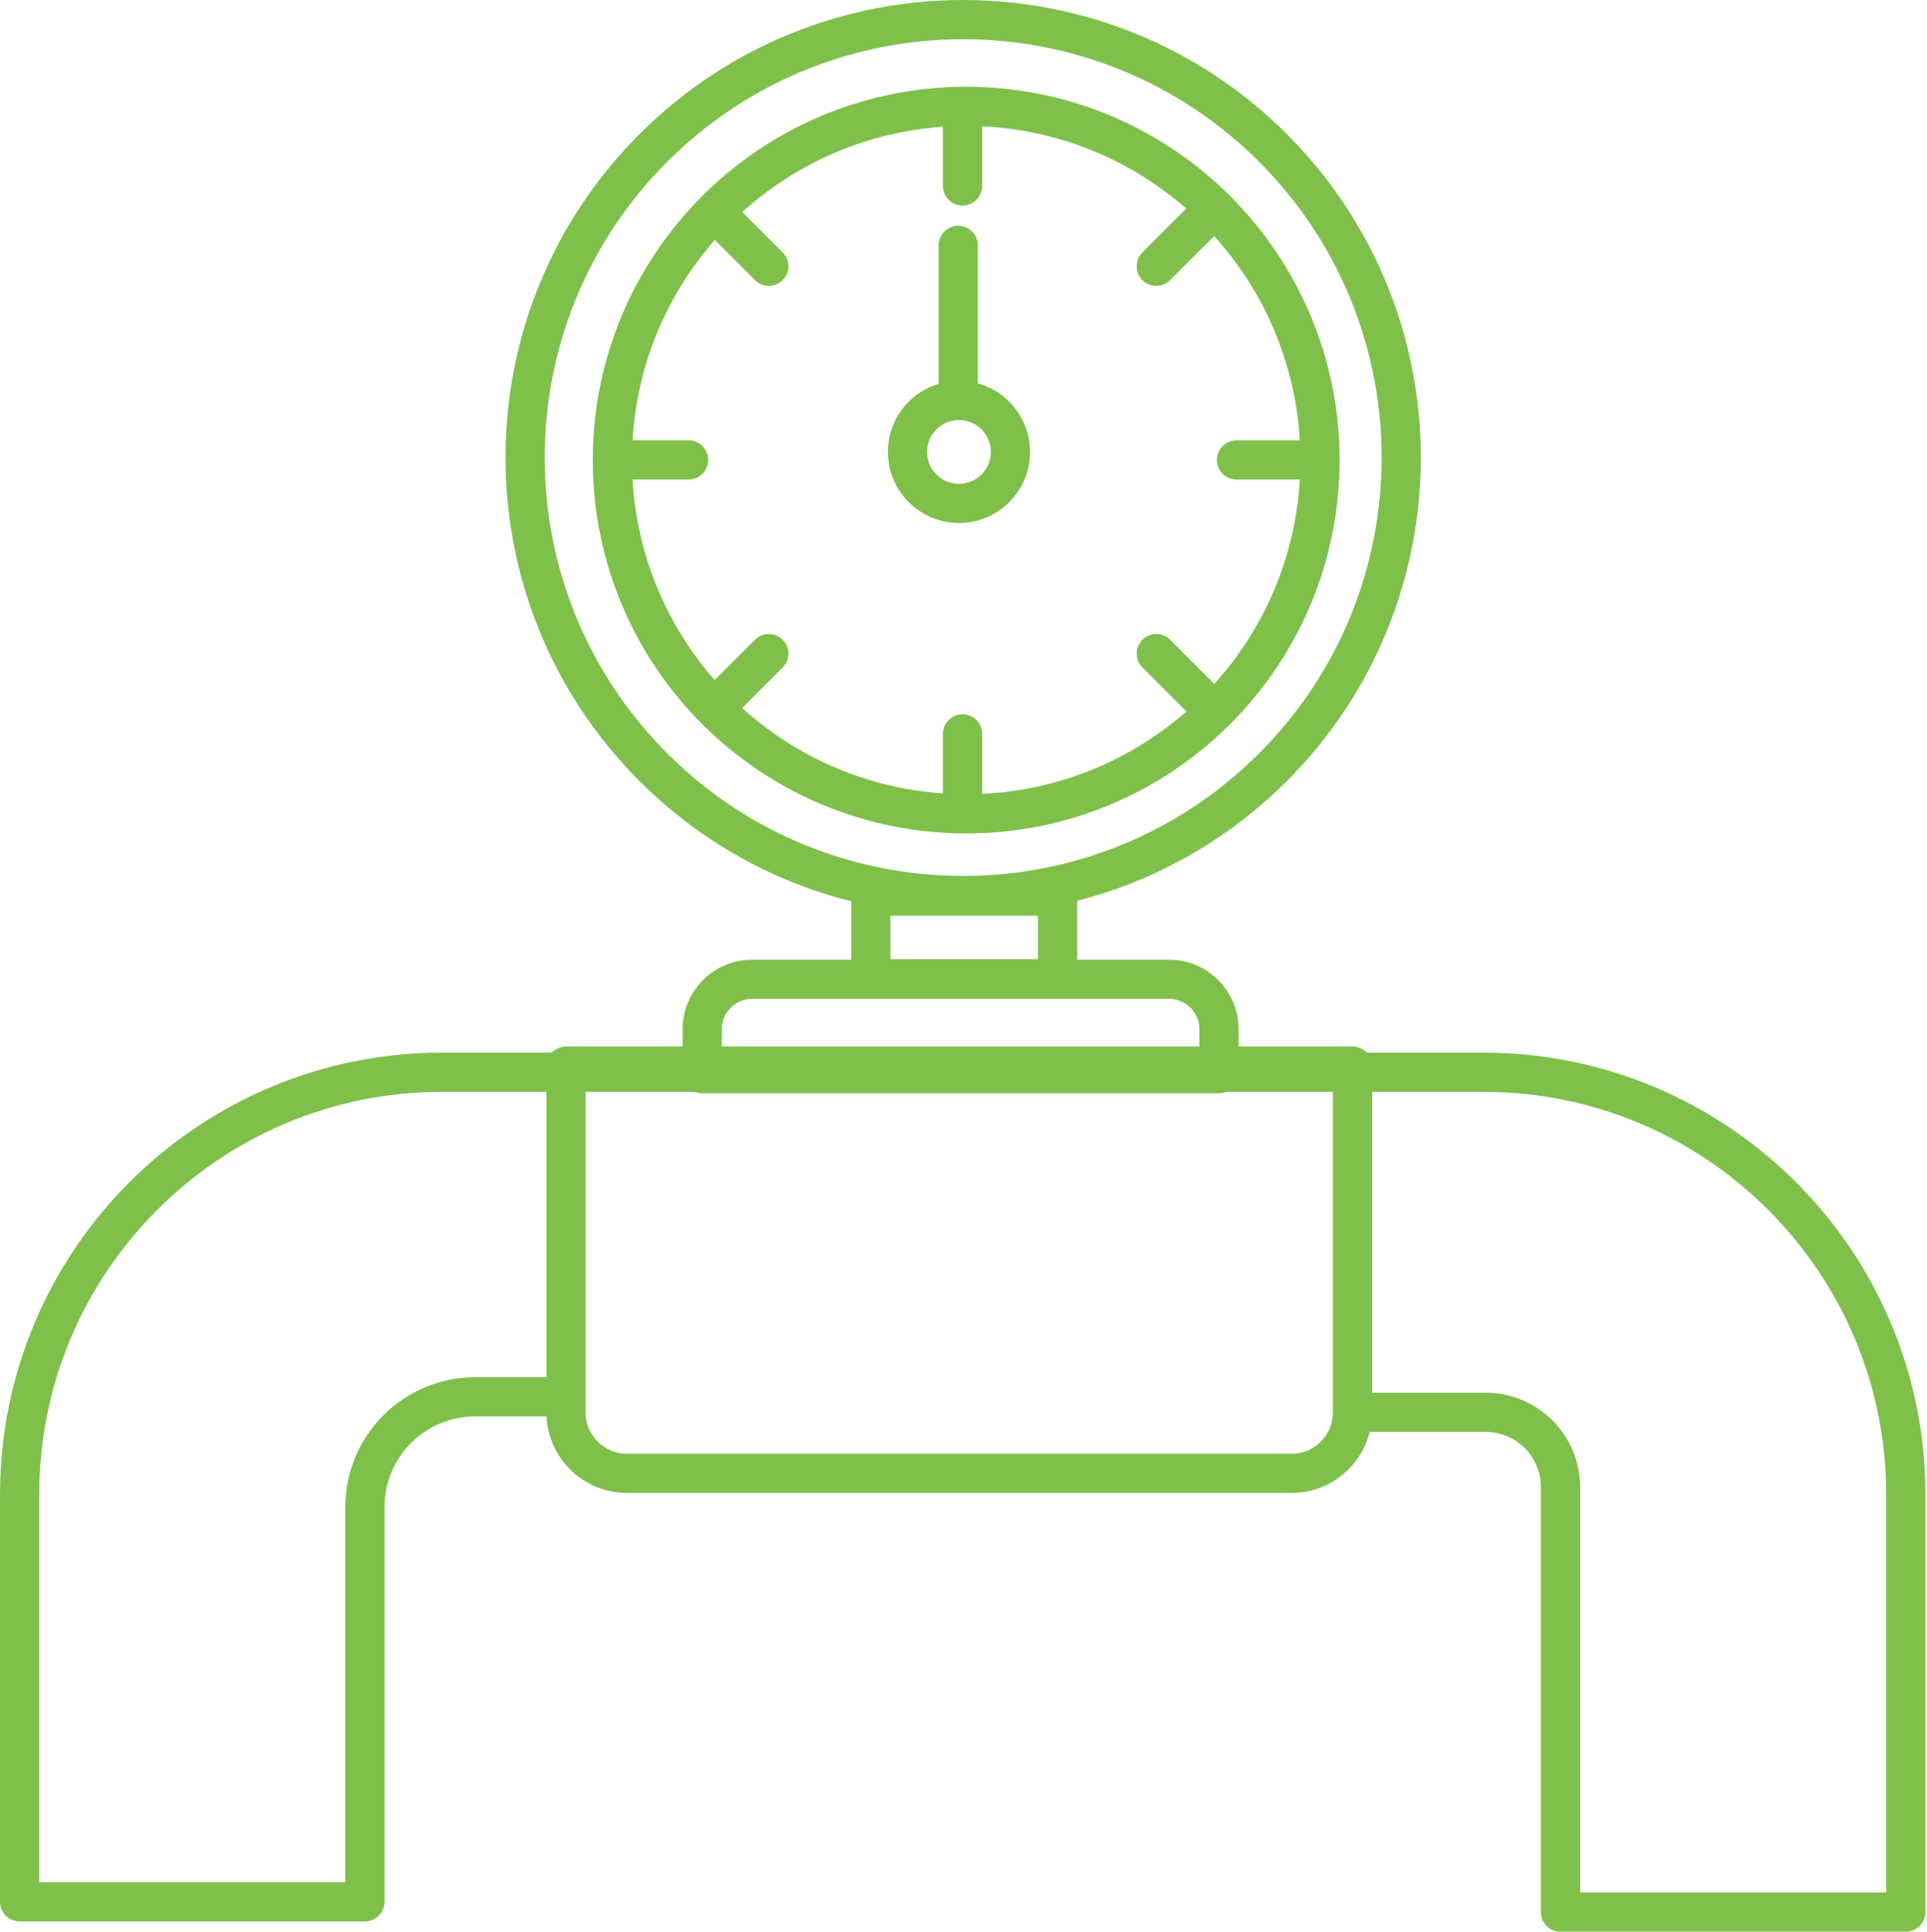
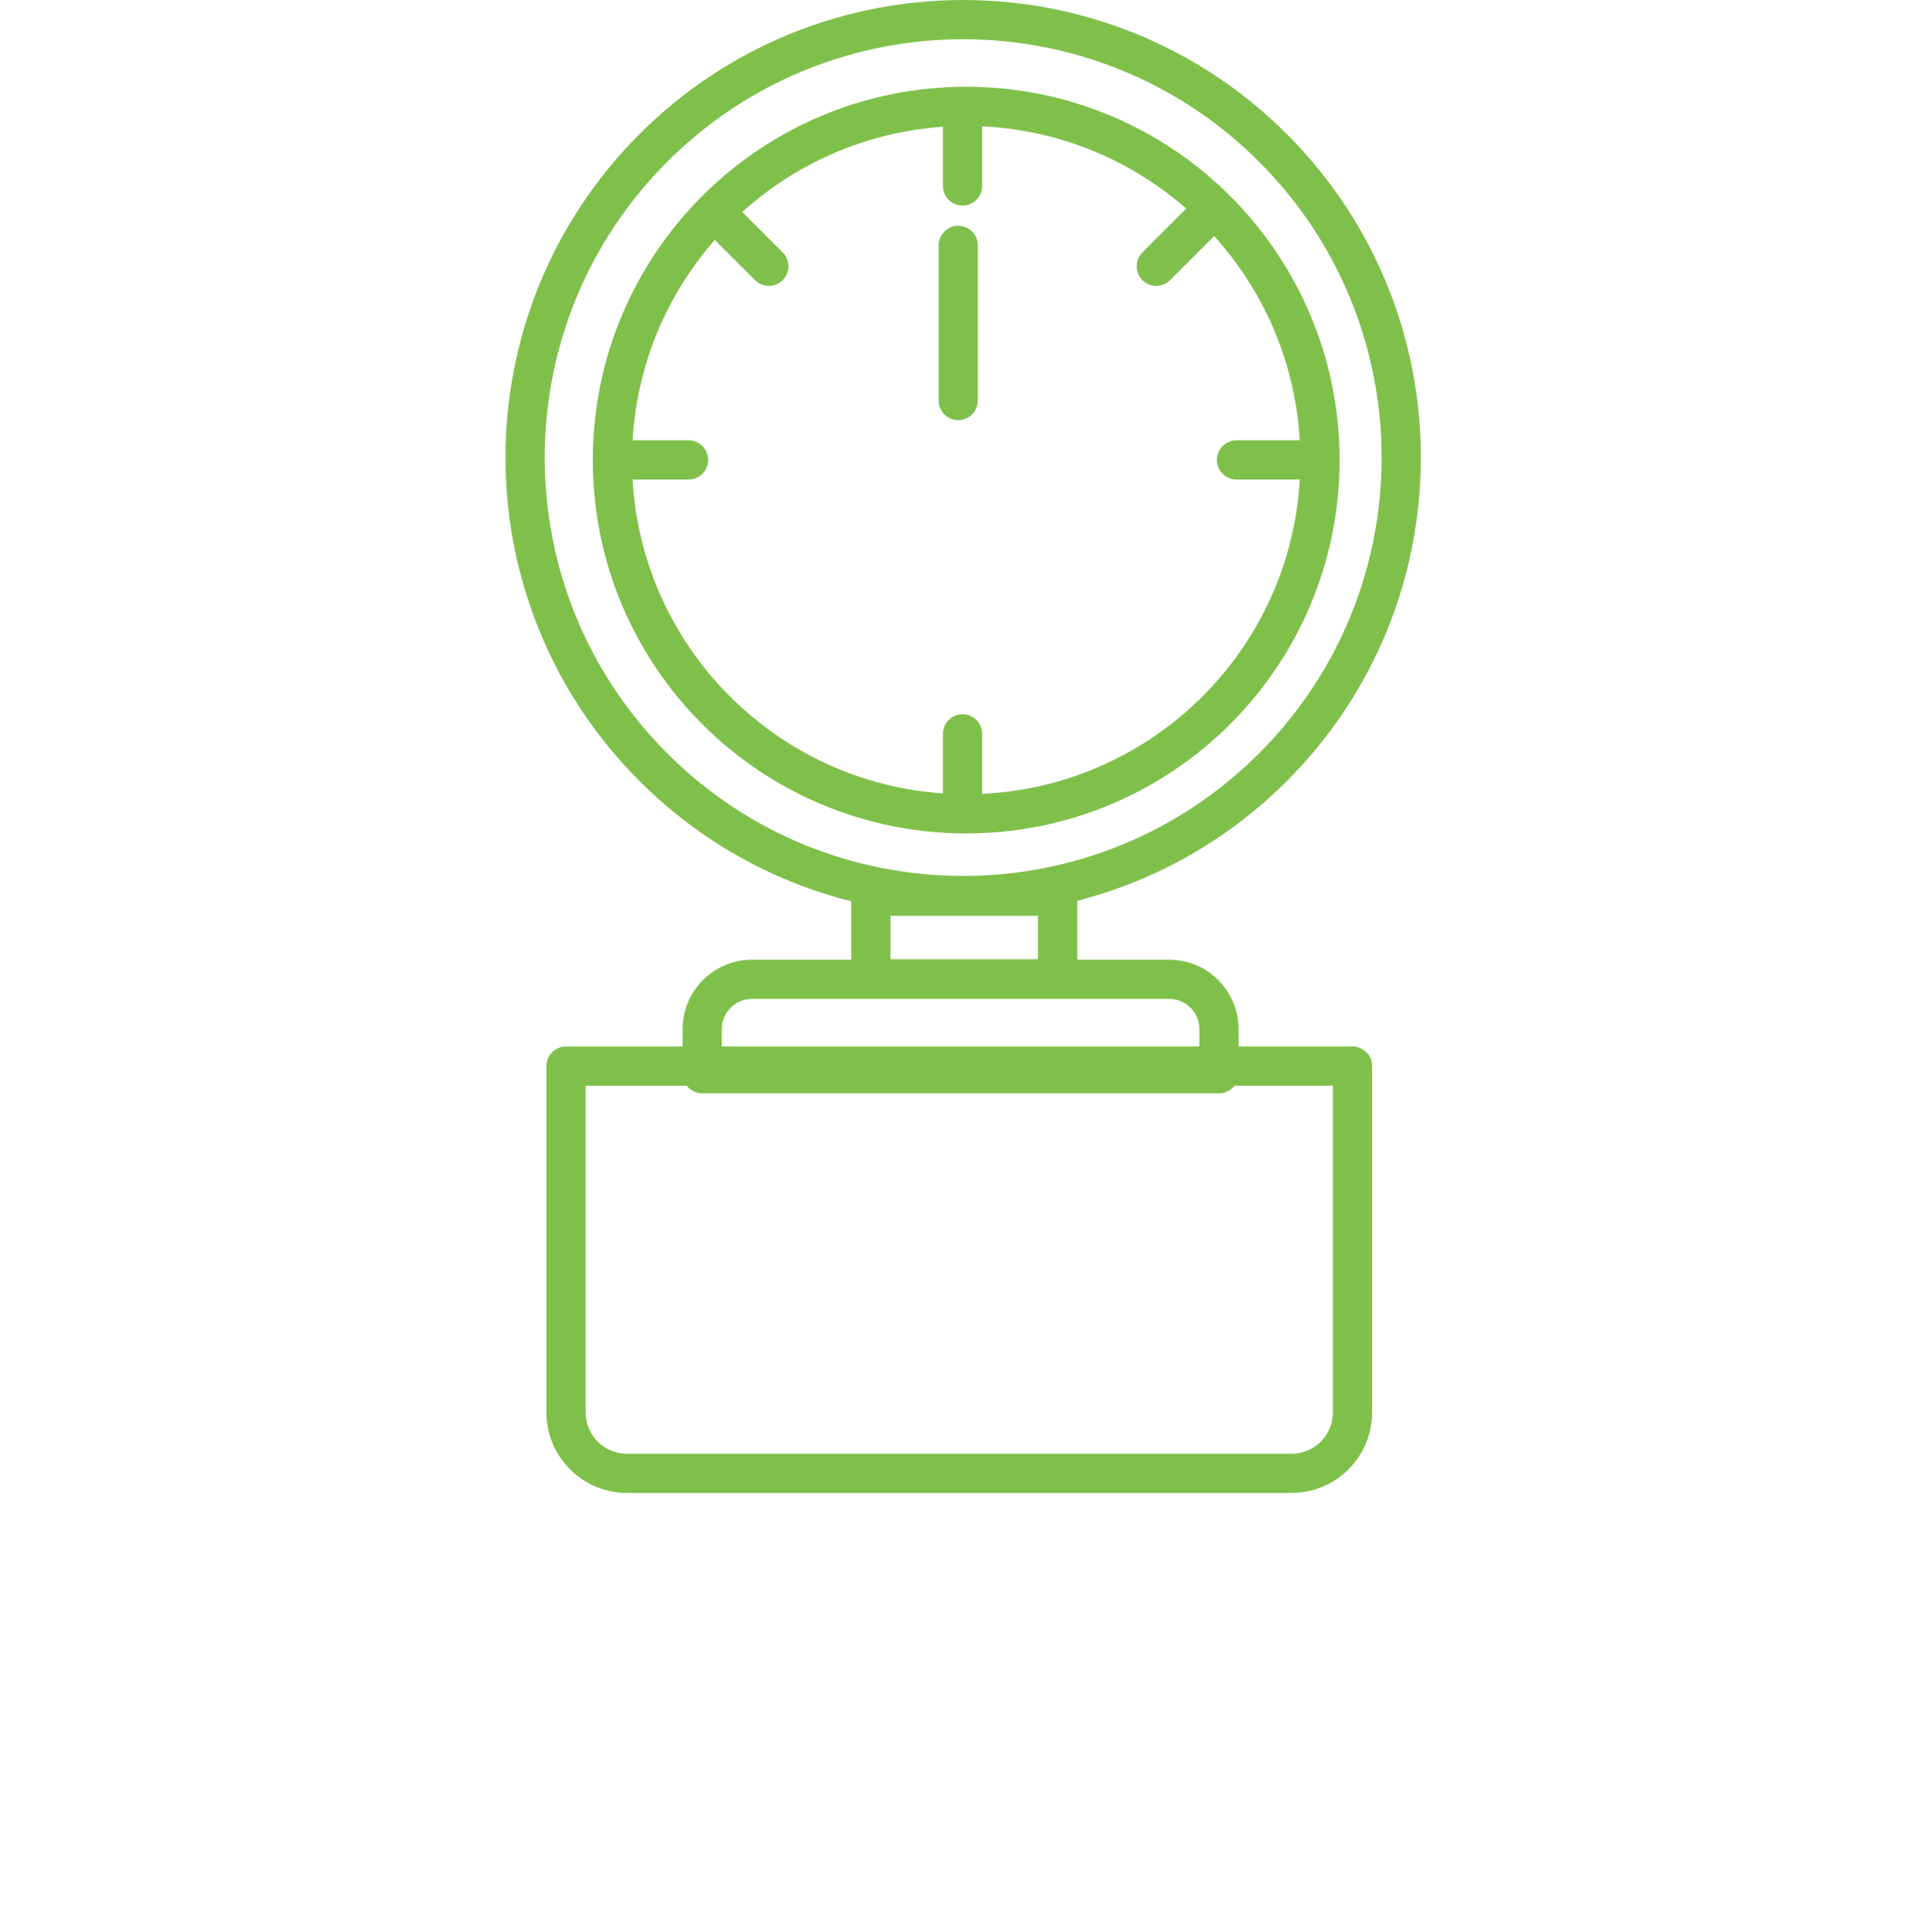
<svg xmlns="http://www.w3.org/2000/svg" width="344" height="345" viewBox="0 0 344 345" fill="none">
  <g clip-path="url(#clip0_1556_2)">
-     <path d="M243.62 252.17H265.21C272.59 252.17 278.58 258.16 278.58 265.54V341.41H340.22V266.89C340.22 225.22 306.44 191.45 264.78 191.45H78.94C37.27 191.45 3.5 225.23 3.5 266.89V339.57H65.14V269.11C65.14 258.23 73.96 249.4 84.85 249.4H100.1" stroke="#7FC04B" stroke-width="7" stroke-linecap="round" stroke-linejoin="round" />
    <path d="M101.039 190.36H241.449V252.17C241.449 258.18 236.569 263.07 230.549 263.07H111.939C105.929 263.07 101.039 258.19 101.039 252.17V190.36Z" stroke="#7FC04B" stroke-width="7" stroke-linecap="round" stroke-linejoin="round" />
    <path d="M134.259 174.86H208.719C213.629 174.86 217.609 178.85 217.609 183.75V191.71H125.359V183.75C125.359 178.84 129.349 174.86 134.249 174.86H134.259Z" stroke="#7FC04B" stroke-width="7" stroke-linecap="round" stroke-linejoin="round" />
    <path d="M188.801 160.01H155.461V174.77H188.801V160.01Z" stroke="#7FC04B" stroke-width="7" stroke-linecap="round" stroke-linejoin="round" />
    <path d="M227.237 136.996C257.776 106.457 257.776 56.944 227.237 26.405C196.698 -4.134 147.184 -4.134 116.645 26.405C86.106 56.944 86.106 106.457 116.645 136.996C147.184 167.535 196.698 167.535 227.237 136.996Z" stroke="#7FC04B" stroke-width="7" stroke-linecap="round" stroke-linejoin="round" />
    <path d="M172.48 145.31C207.363 145.31 235.64 117.033 235.64 82.15C235.64 47.268 207.363 18.99 172.48 18.99C137.598 18.99 109.32 47.268 109.32 82.15C109.32 117.033 137.598 145.31 172.48 145.31Z" stroke="#7FC04B" stroke-width="7" stroke-linecap="round" stroke-linejoin="round" />
-     <path d="M177.692 87.192C181.281 83.603 181.281 77.784 177.692 74.195C174.103 70.607 168.284 70.607 164.696 74.195C161.107 77.784 161.107 83.603 164.696 87.192C168.284 90.781 174.103 90.781 177.692 87.192Z" stroke="#7FC04B" stroke-width="7" stroke-linecap="round" stroke-linejoin="round" />
    <path d="M171.061 43.82V71.51" stroke="#7FC04B" stroke-width="7" stroke-linecap="round" stroke-linejoin="round" />
    <path d="M171.83 131.03V143.19" stroke="#7FC04B" stroke-width="7" stroke-linecap="round" stroke-linejoin="round" />
    <path d="M171.83 21.05V33.21" stroke="#7FC04B" stroke-width="7" stroke-linecap="round" stroke-linejoin="round" />
    <path d="M122.92 82.12H110.76" stroke="#7FC04B" stroke-width="7" stroke-linecap="round" stroke-linejoin="round" />
    <path d="M232.9 82.12H220.74" stroke="#7FC04B" stroke-width="7" stroke-linecap="round" stroke-linejoin="round" />
    <path d="M137.25 47.54L128.65 38.94" stroke="#7FC04B" stroke-width="7" stroke-linecap="round" stroke-linejoin="round" />
-     <path d="M215.01 125.3L206.41 116.7" stroke="#7FC04B" stroke-width="7" stroke-linecap="round" stroke-linejoin="round" />
    <path d="M206.41 47.54L215.01 38.94" stroke="#7FC04B" stroke-width="7" stroke-linecap="round" stroke-linejoin="round" />
-     <path d="M128.65 125.3L137.25 116.7" stroke="#7FC04B" stroke-width="7" stroke-linecap="round" stroke-linejoin="round" />
  </g>
  <defs>
    <clipPath id="clip0_1556_2">
      <rect width="343.73" height="344.91" fill="white" />
    </clipPath>
  </defs>
</svg>